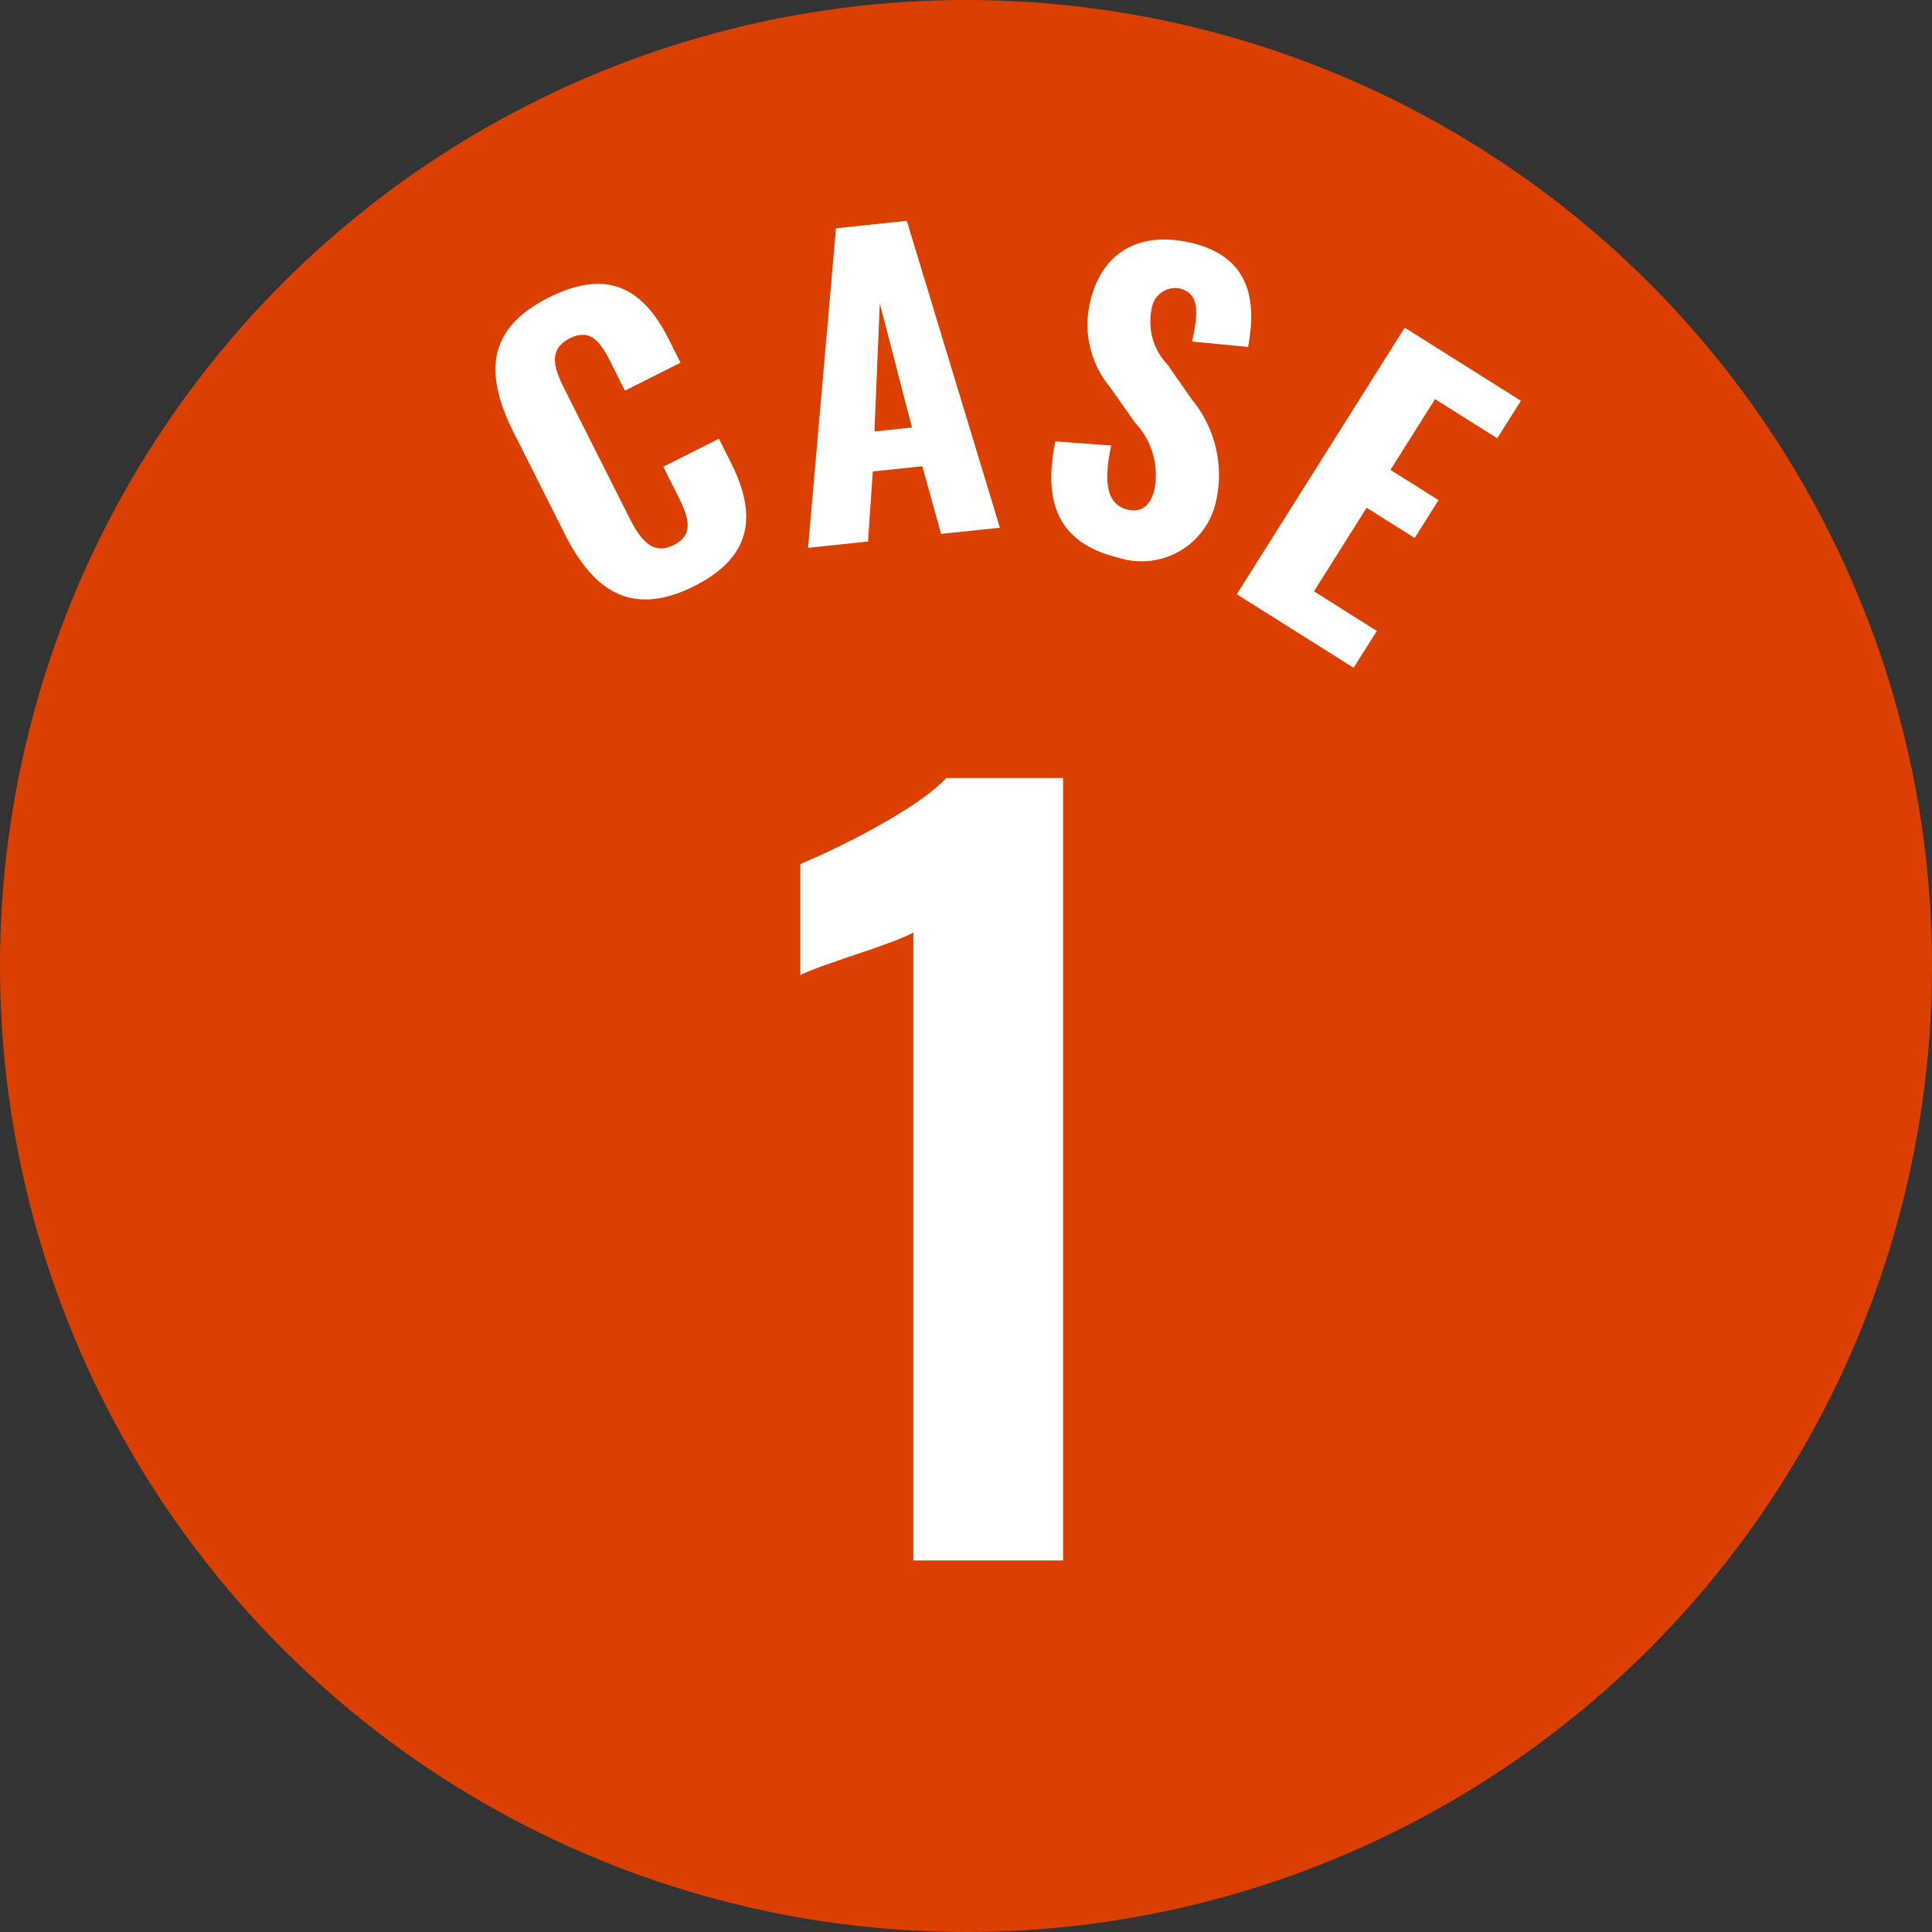
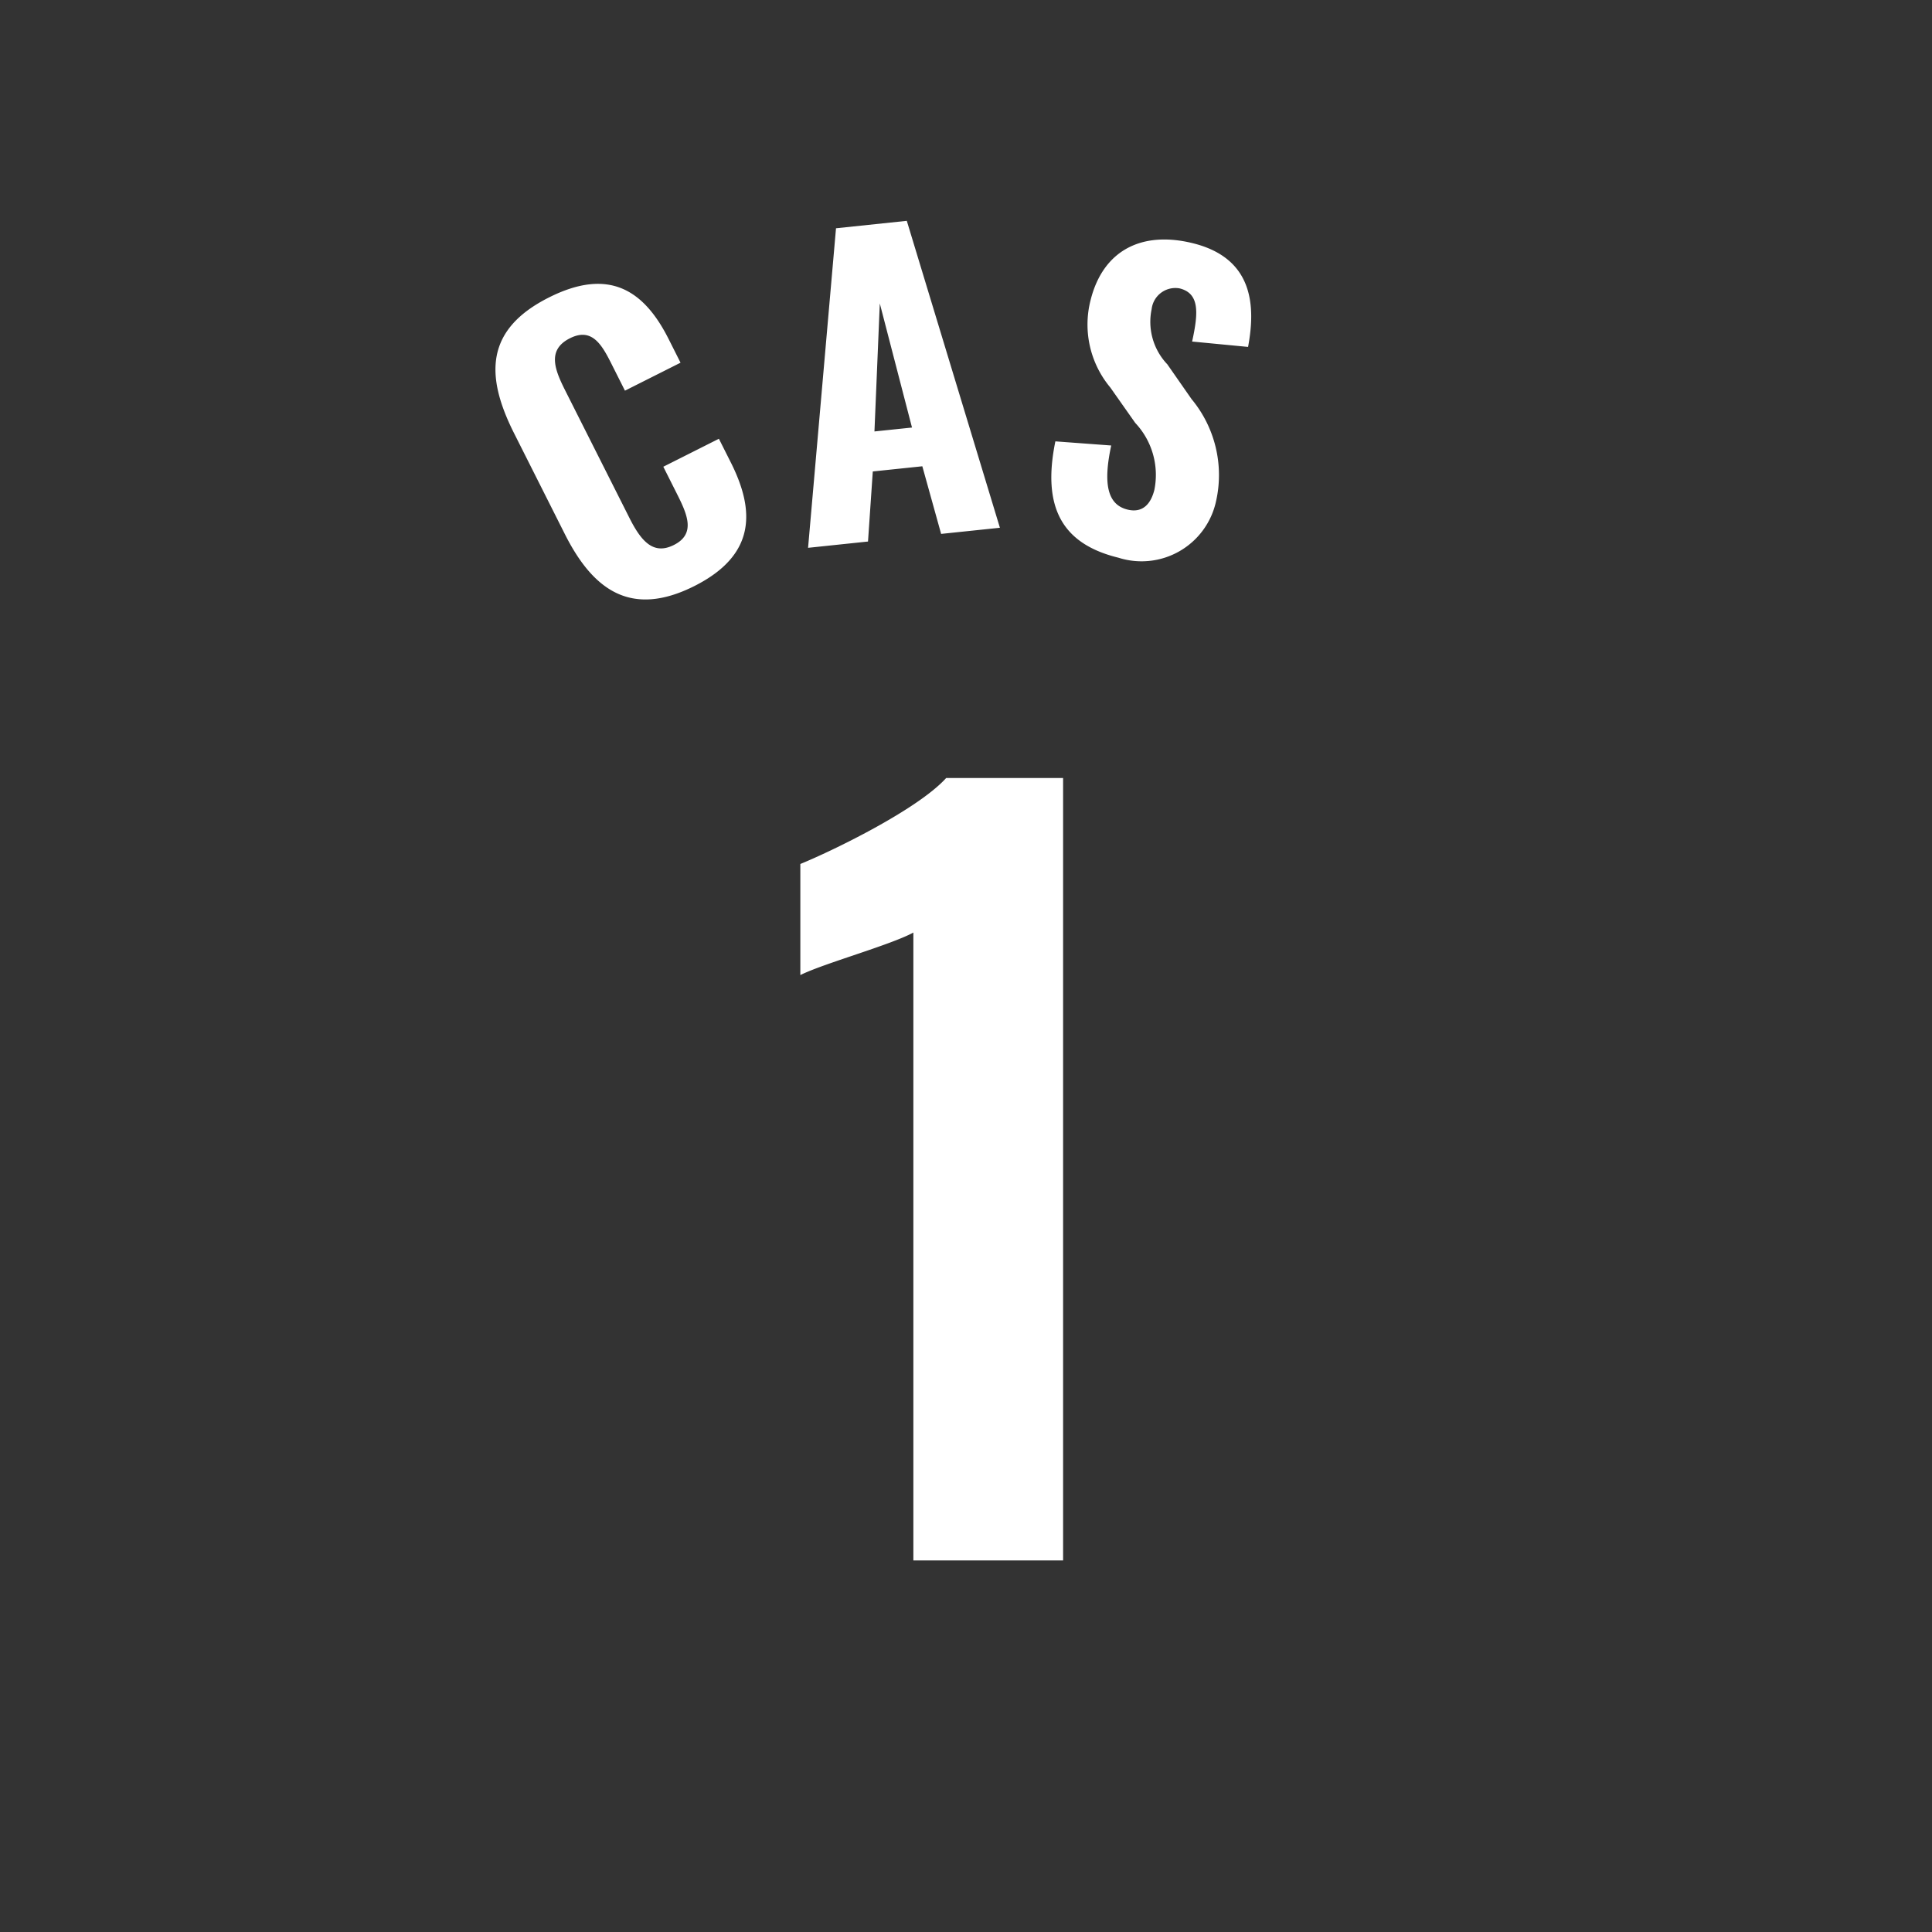
<svg xmlns="http://www.w3.org/2000/svg" width="78" height="78">
  <rect width="100%" height="100%" fill="#333333" stroke="none" />
  <g transform="translate(-478 -12381)">
-     <circle cx="39" cy="39" r="39" transform="translate(478 12381)" fill="#dc4000" />
-     <path d="M514.875 12444h6.045v-31.59h-4.72c-1.17 1.29-4.64 2.964-5.888 3.471v4.485c.936-.468 3.627-1.209 4.563-1.716zm-14.078-41.452l-2.047-4.066c-1.178-2.342-1.141-4.188 1.411-5.472 2.439-1.228 3.846-.284 4.834 1.679l.48.954-2.244 1.129-.529-1.052c-.4-.8-.8-1.514-1.695-1.062-.925.466-.614 1.259-.191 2.1l2.6 5.16c.487.967.98 1.492 1.793 1.083.884-.445.544-1.223.128-2.05l-.557-1.108 2.244-1.129.473.94c1 1.977 1.014 3.76-1.468 5.009-2.558 1.283-4.092.157-5.232-2.115zm10.955-12.332l2.858-.3 3.759 12.391-2.373.248-.759-2.73-2 .209-.193 2.829-2.42.254zm3.068 8.045l-1.3-5.01-.216 5.168zm5.788.558l2.255.167c-.334 1.551-.152 2.388.656 2.587.64.158.955-.266 1.087-.8a3.062 3.062 0 00-.774-2.7l-1.006-1.429a3.965 3.965 0 01-.8-3.512c.5-2.027 2.069-2.821 4.127-2.314 2.485.612 2.534 2.581 2.235 4.188l-2.259-.217c.248-1.135.317-1.943-.506-2.146a.964.964 0 00-1.128.838 2.486 2.486 0 00.632 2.226l.979 1.405a4.8 4.8 0 01.989 4.124 3.076 3.076 0 01-3.941 2.28c-2.29-.559-3.087-2.048-2.546-4.697zm14.105-4.592l4.69 2.953-.954 1.514-2.511-1.581-1.8 2.856 1.94 1.222-.963 1.528-1.94-1.221-2.125 3.375 2.537 1.6-.937 1.488-4.717-2.97z" fill="#fff" />
+     <path d="M514.875 12444h6.045v-31.59h-4.72c-1.17 1.29-4.64 2.964-5.888 3.471v4.485c.936-.468 3.627-1.209 4.563-1.716zm-14.078-41.452l-2.047-4.066c-1.178-2.342-1.141-4.188 1.411-5.472 2.439-1.228 3.846-.284 4.834 1.679l.48.954-2.244 1.129-.529-1.052c-.4-.8-.8-1.514-1.695-1.062-.925.466-.614 1.259-.191 2.1l2.6 5.16c.487.967.98 1.492 1.793 1.083.884-.445.544-1.223.128-2.05l-.557-1.108 2.244-1.129.473.94c1 1.977 1.014 3.76-1.468 5.009-2.558 1.283-4.092.157-5.232-2.115zm10.955-12.332l2.858-.3 3.759 12.391-2.373.248-.759-2.73-2 .209-.193 2.829-2.42.254zm3.068 8.045l-1.3-5.01-.216 5.168zm5.788.558l2.255.167c-.334 1.551-.152 2.388.656 2.587.64.158.955-.266 1.087-.8a3.062 3.062 0 00-.774-2.7l-1.006-1.429a3.965 3.965 0 01-.8-3.512c.5-2.027 2.069-2.821 4.127-2.314 2.485.612 2.534 2.581 2.235 4.188l-2.259-.217c.248-1.135.317-1.943-.506-2.146a.964.964 0 00-1.128.838 2.486 2.486 0 00.632 2.226l.979 1.405a4.8 4.8 0 01.989 4.124 3.076 3.076 0 01-3.941 2.28c-2.29-.559-3.087-2.048-2.546-4.697zm14.105-4.592z" fill="#fff" />
  </g>
</svg>